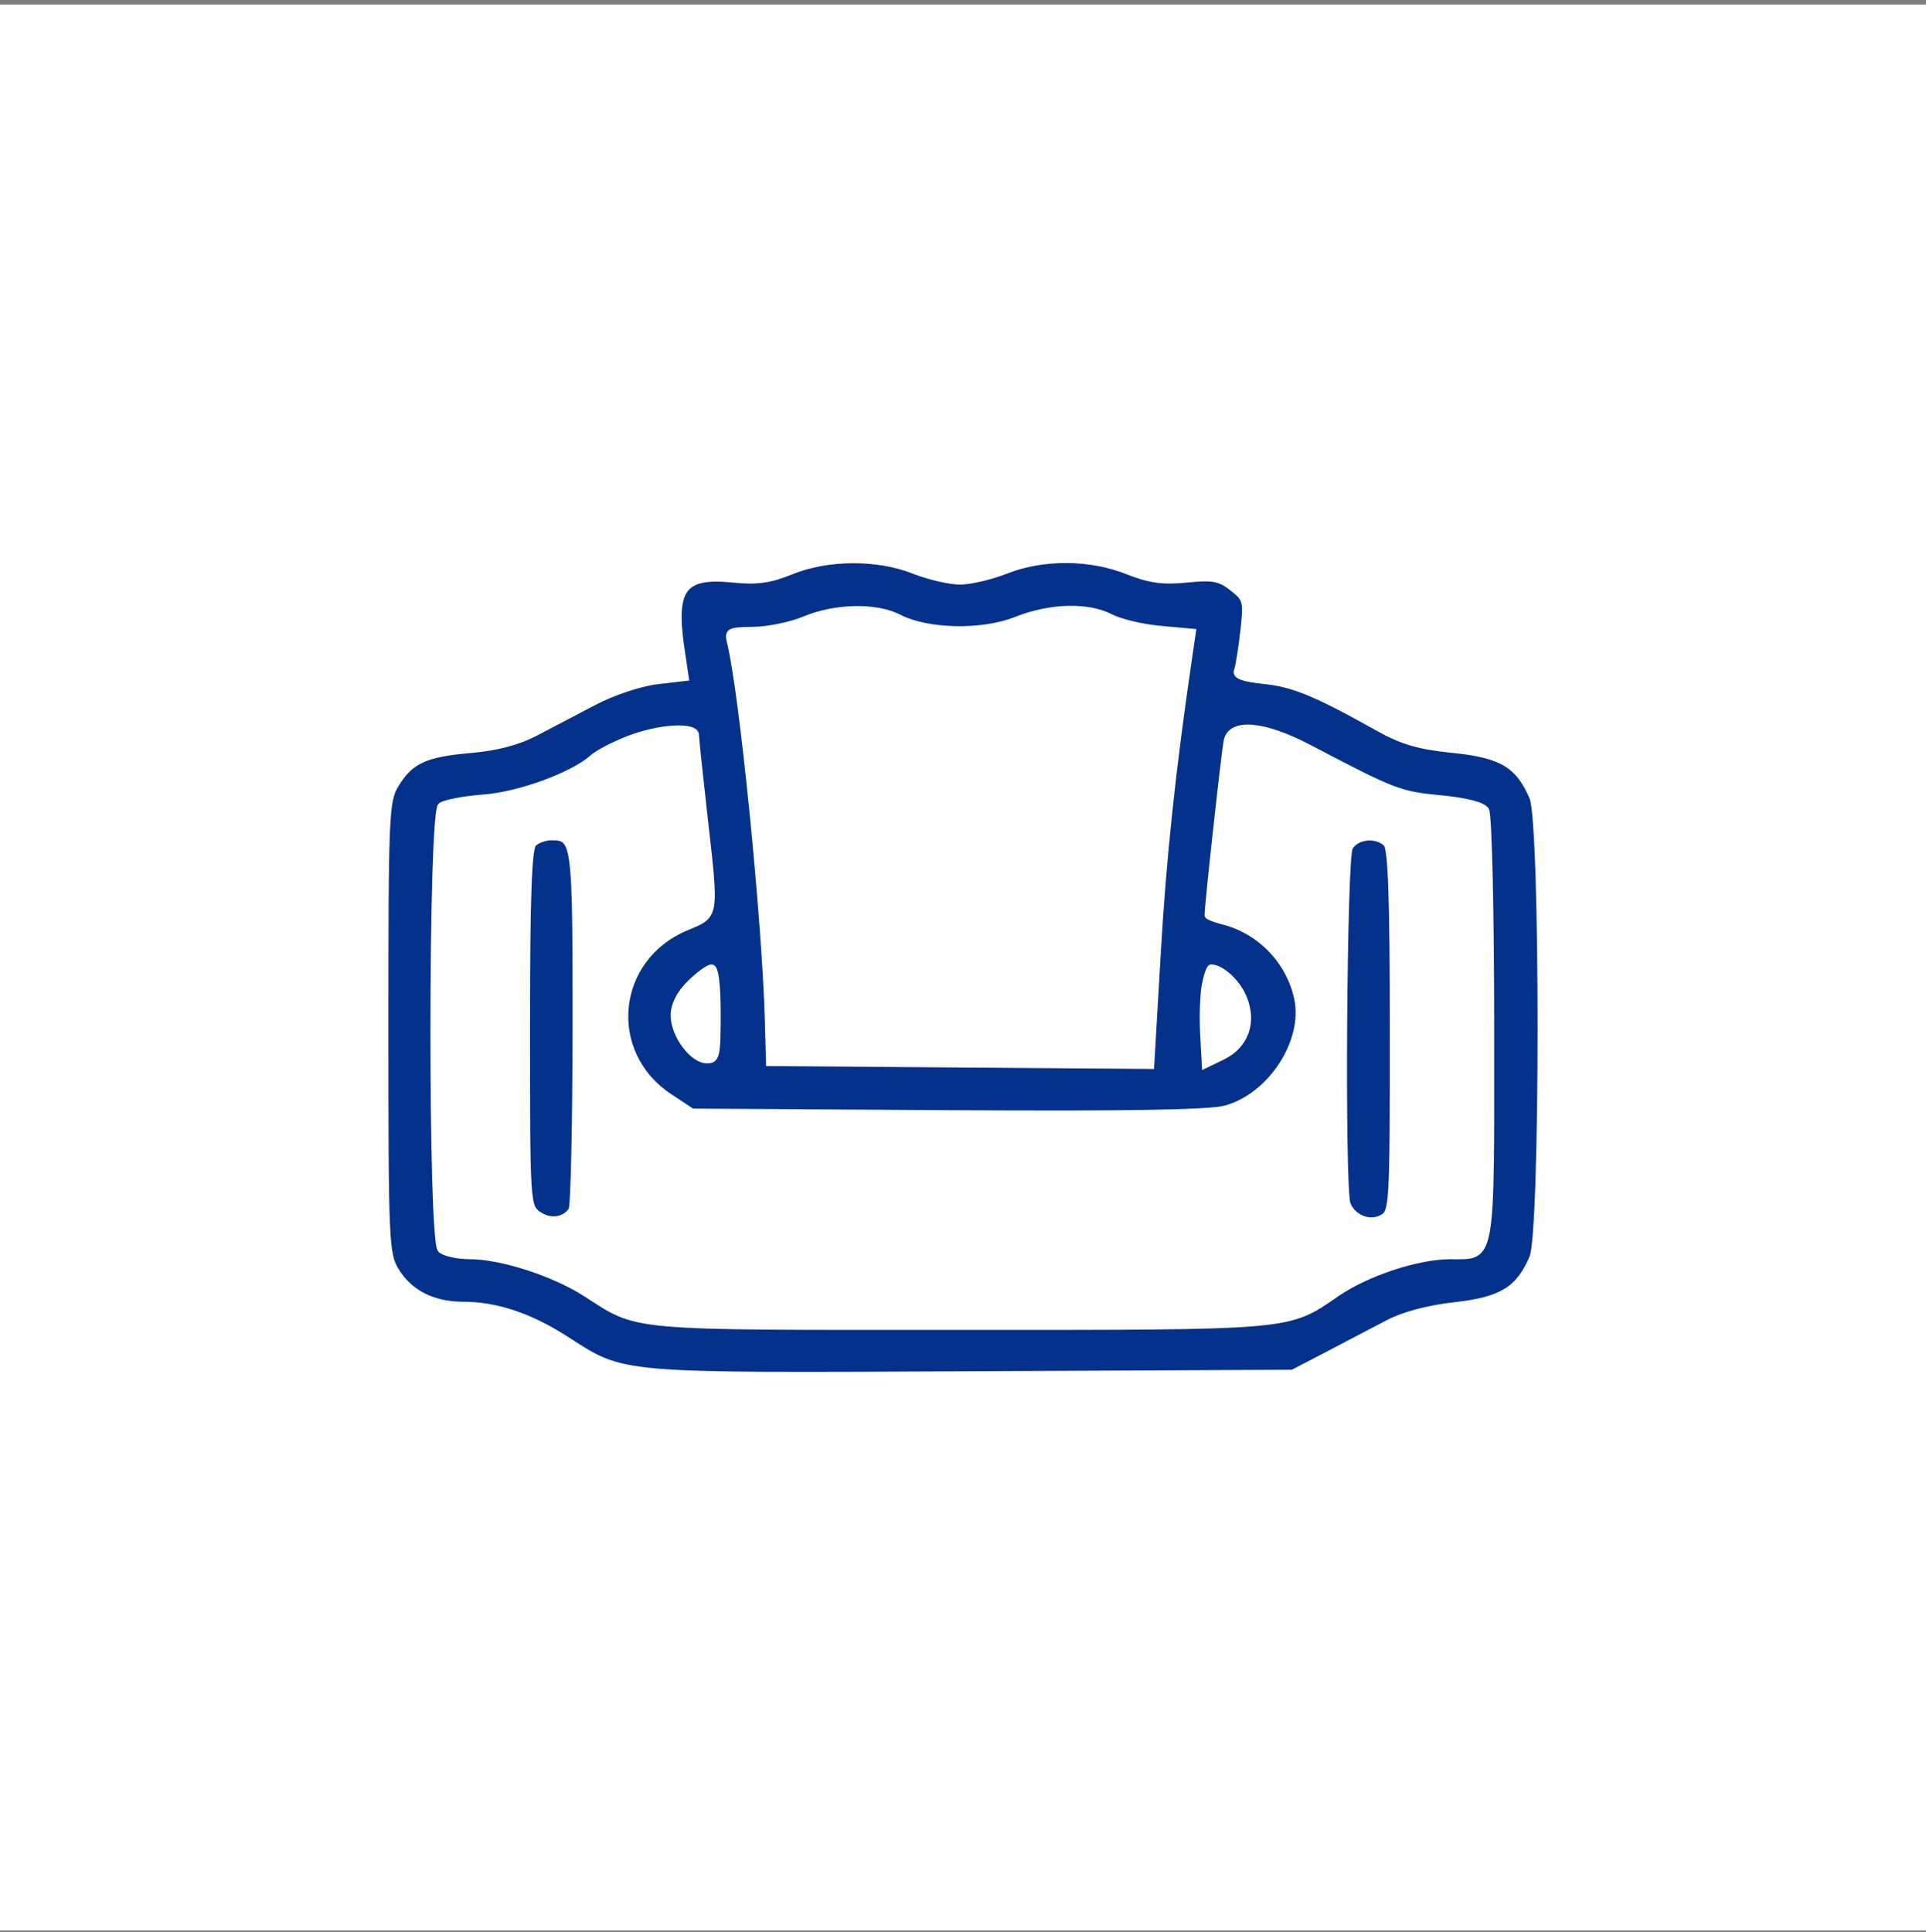
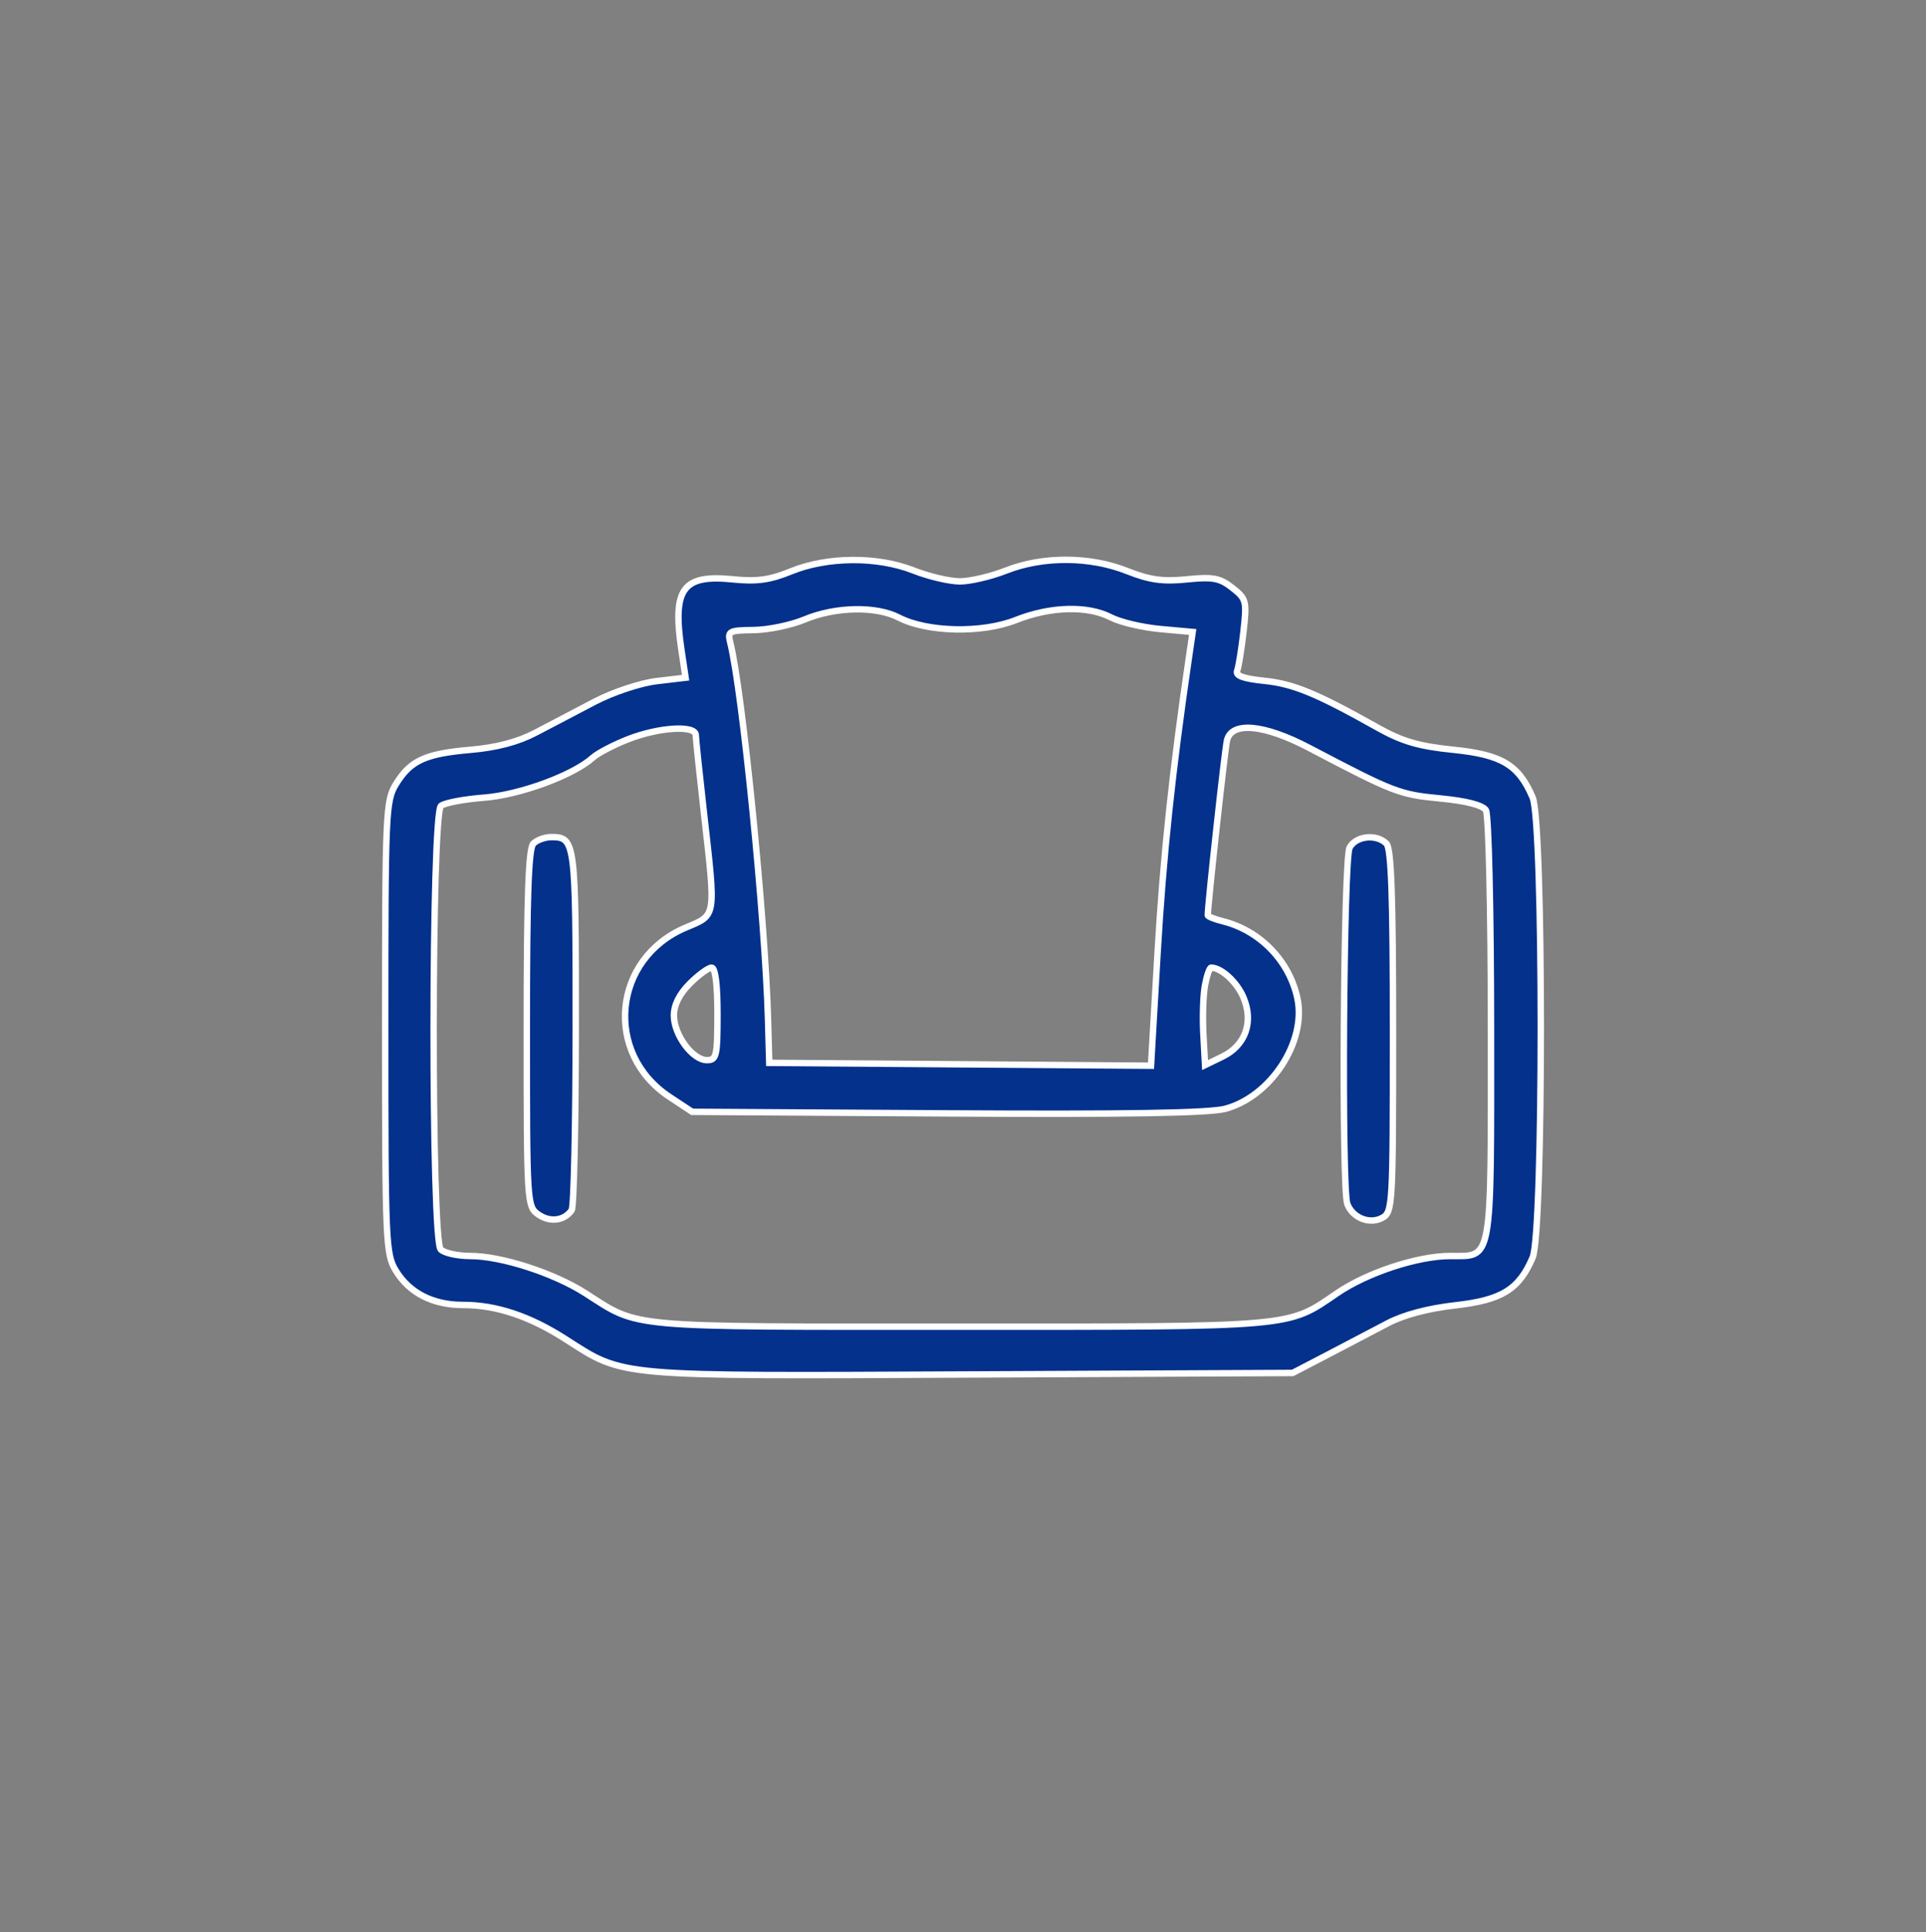
<svg xmlns="http://www.w3.org/2000/svg" width="300" height="301" viewBox="0 0 300 301" fill="none">
  <rect x="0" y="0" width="300" height="301" fill="#808080" stroke="none" />
-   <rect width="300" height="300" transform="translate(0 0.708)" fill="white" />
  <path fill-rule="evenodd" clip-rule="evenodd" d="M123.212 89.004C119.927 90.346 117.884 90.627 114.159 90.249C106.333 89.454 104.714 91.674 106.144 101.247L106.79 105.571L102.272 106.104C99.769 106.4 95.485 107.822 92.664 109.293C89.864 110.754 85.725 112.924 83.468 114.114C80.707 115.571 77.374 116.452 73.285 116.804C66.21 117.415 63.916 118.476 61.649 122.19C60.087 124.749 60 126.727 60 160.06C60 193.451 60.084 195.368 61.657 197.943C63.782 201.424 67.423 203.281 72.121 203.281C77.289 203.281 82.496 205.015 88.07 208.59C97.336 214.533 95.497 214.373 151.247 214.11L201.345 213.875L206.828 211.023C209.844 209.454 214.047 207.252 216.167 206.128C218.596 204.842 222.468 203.812 226.628 203.346C233.92 202.529 236.599 200.879 238.727 195.893C240.424 191.913 240.424 128.208 238.727 124.227C236.556 119.139 233.919 117.556 226.348 116.793C221.031 116.259 218.407 115.492 214.631 113.374C205.05 107.997 201.486 106.524 196.919 106.053C193.621 105.713 192.404 105.261 192.702 104.485C192.933 103.885 193.377 101.141 193.689 98.387C194.226 93.641 194.136 93.287 191.954 91.573C190.003 90.039 188.921 89.838 184.859 90.251C181.139 90.63 179.061 90.34 175.58 88.958C169.78 86.656 162.446 86.622 156.73 88.872C154.362 89.805 151.116 90.567 149.518 90.567C147.919 90.567 144.673 89.805 142.305 88.872C136.647 86.645 128.853 86.699 123.212 89.004ZM125.334 96.5C123.233 97.38 119.66 98.121 117.393 98.147C113.551 98.191 113.302 98.324 113.746 100.101C115.636 107.666 119.187 143.106 119.628 158.789L119.818 165.569L149.552 165.792L179.285 166.014L180.311 148.419C181.188 133.384 182.595 120.145 185.206 102.346L185.778 98.448L180.726 97.99C177.947 97.739 174.486 96.919 173.033 96.169C169.406 94.296 163.603 94.46 158.247 96.585C152.973 98.678 144.454 98.501 140.007 96.204C136.46 94.372 130.105 94.501 125.334 96.5ZM97.873 115.137C95.604 116.023 93.112 117.322 92.335 118.025C89.301 120.766 80.961 123.833 75.386 124.258C72.288 124.493 69.276 125.066 68.692 125.528C67.189 126.719 67.148 193.138 68.649 194.637C69.21 195.197 71.276 195.654 73.241 195.654C78.074 195.654 86.268 198.303 91.187 201.456C99.715 206.921 96.931 206.671 149.384 206.671C201.869 206.671 200.492 206.793 208.206 201.492C212.906 198.263 220.813 195.654 225.904 195.654C232.525 195.654 232.254 197.169 232.24 160.212C232.232 141.877 231.885 126.893 231.451 126.207C230.954 125.422 228.399 124.765 224.344 124.377C218.003 123.773 217.095 123.423 203.936 116.511C196.863 112.796 191.809 112.341 191.114 115.356C190.774 116.834 188.127 140.946 188.127 142.571C188.127 142.767 189.178 143.189 190.461 143.509C196.261 144.955 200.855 149.708 202.089 155.54C203.515 162.281 197.933 170.82 190.858 172.722C188.371 173.392 175.216 173.61 147.549 173.439L107.812 173.196L104.285 170.865C94.014 164.074 95.429 149.306 106.811 144.503C111.63 142.469 111.521 143.162 109.644 126.585C108.957 120.526 108.388 115.092 108.379 114.509C108.354 112.925 102.672 113.265 97.873 115.137ZM83.075 131.416C82.325 132.165 82.057 139.729 82.057 160.181C82.057 187.472 82.087 187.951 83.852 189.186C85.671 190.459 87.909 190.168 89.045 188.513C89.388 188.013 89.674 175.19 89.681 160.018C89.695 131.017 89.615 130.399 85.875 130.399C84.895 130.399 83.635 130.856 83.075 131.416ZM210.22 132.038C209.27 133.811 208.942 185.154 209.866 187.557C210.697 189.721 213.32 190.77 215.282 189.722C216.926 188.843 216.979 187.947 216.979 160.624C216.979 139.828 216.711 132.166 215.96 131.416C214.402 129.859 211.202 130.205 210.22 132.038ZM107.448 153.215C105.831 154.831 104.968 156.56 104.968 158.186C104.968 161.215 107.879 165.145 110.121 165.145C111.608 165.145 111.757 164.49 111.757 157.942C111.757 153.361 111.424 150.738 110.843 150.738C110.34 150.738 108.813 151.852 107.448 153.215ZM187.69 153.492C187.407 155.007 187.294 158.422 187.439 161.081L187.703 165.915L190.406 164.604C193.999 162.859 195.299 159.225 193.696 155.395C192.693 152.996 190.244 150.738 188.646 150.738C188.403 150.738 187.973 151.978 187.69 153.492Z" fill="#03318C" stroke="white" />
</svg>